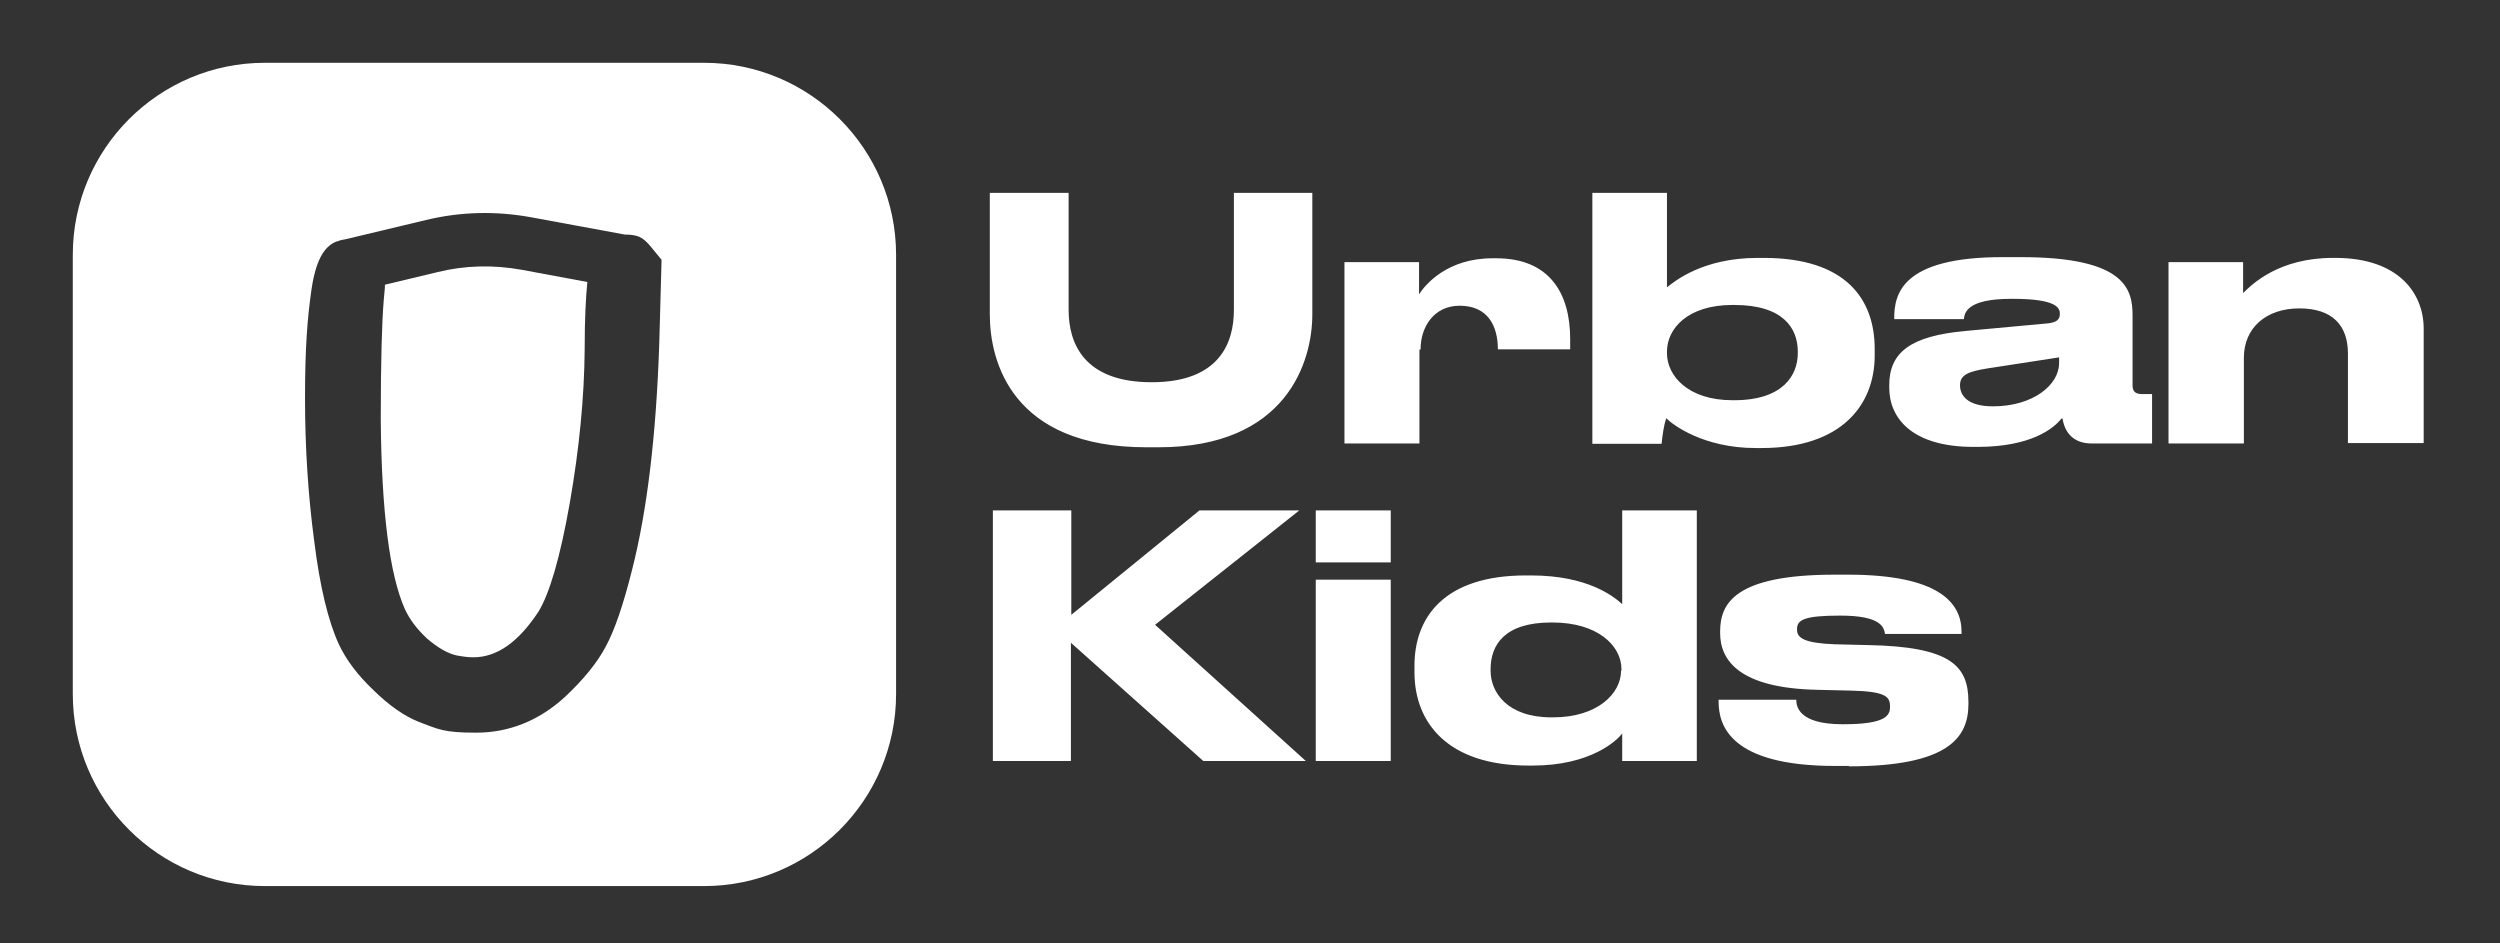
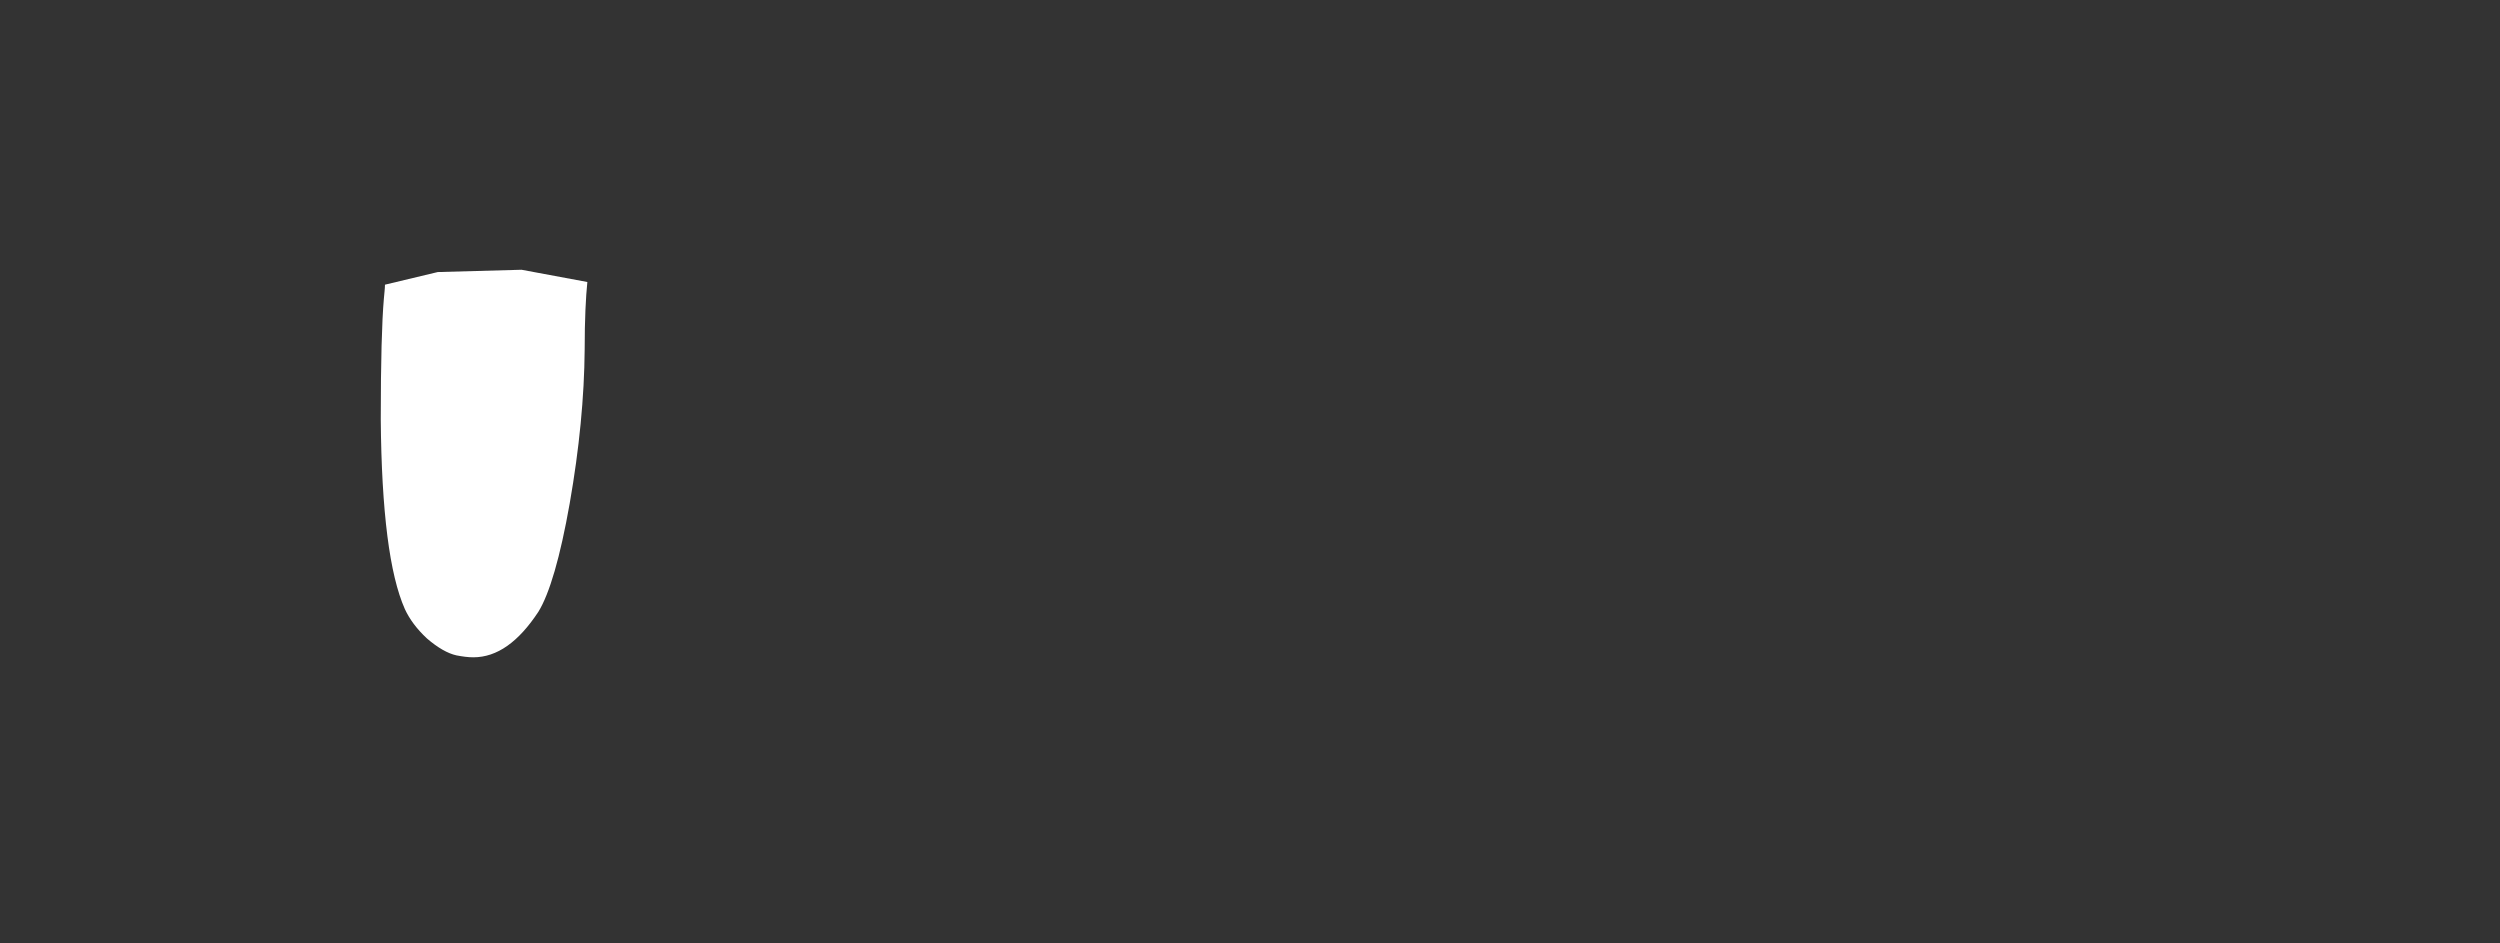
<svg xmlns="http://www.w3.org/2000/svg" xml:space="preserve" width="53mm" height="20mm" version="1.1" style="shape-rendering:geometricPrecision; text-rendering:geometricPrecision; image-rendering:optimizeQuality; fill-rule:evenodd; clip-rule:evenodd" viewBox="0 0 5300 2000">
  <rect x="0" y="0" width="5300" height="2000" fill="#333333" stroke="none" />
  <defs>
    <style type="text/css">
   
    .fil0 {fill:white;fill-rule:nonzero}
   
  </style>
  </defs>
  <g id="Слой_x0020_1">
    <g id="_105553264873984">
      <g>
-         <path class="fil0" d="M928.06 576.75l-111.93 26.77c0,8.92 -1.62,19.46 -2.43,30.82 -4.05,47.04 -6.49,131.39 -6.49,254.67 1.62,195.46 18.65,329.28 51.1,402.27 9.73,21.09 25.14,42.18 47.04,62.46 22.71,19.46 43.8,31.63 62.45,35.68 12.98,2.44 24.33,4.06 35.69,4.06 50.28,0 95.7,-32.44 137.88,-96.52 23.52,-38.11 46.22,-115.16 66.5,-230.33 20.28,-115.98 30.82,-224.67 31.63,-326.05 0,-64.07 2.44,-111.11 5.68,-142.74l-139.5 -25.96c-59.21,-10.54 -118.41,-9.73 -177.62,4.87l0 0z" />
-         <path class="fil0" d="M1492.55 133.11l-931.08 0c-224.66,0 -407.15,182.49 -407.15,407.15l0 931.08c0,224.66 182.49,407.15 407.15,407.15l931.08 0c224.66,0 407.15,-182.49 407.15,-407.15l0 -931.08c0,-224.66 -182.49,-407.15 -407.15,-407.15zm-94.89 594.5c-6.49,196.27 -25.96,356.05 -57.58,480.14 -18.66,74.62 -37.31,128.96 -55.97,163.02 -17.84,34.07 -47.04,69.75 -86.78,107.06 -55.15,50.28 -118.41,75.43 -188.16,75.43 -69.75,0 -79.48,-7.3 -120.85,-22.71 -30.82,-12.17 -62.45,-34.07 -96.51,-67.32 -34.06,-32.44 -58.39,-64.88 -73.8,-98.14 -21.9,-47.85 -39.75,-120.03 -51.91,-218.17 -12.98,-97.33 -19.47,-198.71 -19.47,-303.33 0,-104.63 4.87,-168.7 13.79,-230.34 5.68,-38.93 15.41,-66.51 28.39,-82.73 6.49,-8.11 14.6,-14.6 24.33,-18.65l-0.01 0c0,0 1.63,0 1.63,0 5.67,-2.43 12.16,-4.05 18.65,-4.87l169.51 -40.55c73.8,-17.84 149.23,-19.46 223.85,-5.68l197.89 36.5c0,0 0,0 0,0 13.79,0 23.52,1.62 30.82,4.87 7.3,3.24 16.22,10.54 25.14,21.9l21.9 26.76 -4.86 176.81 0 0z" />
+         <path class="fil0" d="M928.06 576.75l-111.93 26.77c0,8.92 -1.62,19.46 -2.43,30.82 -4.05,47.04 -6.49,131.39 -6.49,254.67 1.62,195.46 18.65,329.28 51.1,402.27 9.73,21.09 25.14,42.18 47.04,62.46 22.71,19.46 43.8,31.63 62.45,35.68 12.98,2.44 24.33,4.06 35.69,4.06 50.28,0 95.7,-32.44 137.88,-96.52 23.52,-38.11 46.22,-115.16 66.5,-230.33 20.28,-115.98 30.82,-224.67 31.63,-326.05 0,-64.07 2.44,-111.11 5.68,-142.74l-139.5 -25.96l0 0z" />
      </g>
-       <path class="fil0" d="M2456.08 948.22l-25.96 0c-284.68,0 -331.72,-181.68 -331.72,-281.44l0 -257.91 167.08 0 0 248.18c0,68.94 30.82,153.29 176,153.29 145.18,0 174.37,-85.16 174.37,-153.29l0 -248.18 166.27 0 0 257.91c0,99.76 -54.34,281.44 -326.04,281.44zm553.13 -206.82l0 198.71 -158.96 0 0 -384.44 158.15 0 0 68.12c13.79,-21.08 60.02,-76.23 155.72,-76.23l8.11 0c111.12,0 156.54,72.18 156.54,171.13l0 21.9 -153.29 0c0,-49.48 -21.09,-92.47 -81.1,-92.47l-0.01 0.01c-53.53,0 -82.73,43.8 -82.73,92.46l-2.43 0.81zm365.79 -332.53l158.96 0 0 200.33c17.03,-13.79 77.05,-62.45 192.22,-62.45l12.98 0c174.37,0 235.2,87.59 235.2,193.03l0 13.78c0,103.82 -68.94,196.28 -240.07,196.28l-12.16 0c-110.31,0 -175.19,-48.67 -189.79,-63.27 -4.87,14.6 -8.11,36.5 -9.73,54.34l-146.8 0 0 -532.04 -0.81 0zm158.96 336.58l0 3.25c0,47.85 44.61,99.76 138.69,99.76l4.06 0c103.81,0 134.63,-53.53 134.63,-99.76l0 -3.25c0,-49.47 -30.82,-98.94 -134.63,-98.94l-4.06 0c-94.89,0 -138.69,50.28 -138.69,98.94zm831.33 24.33l0 -12.16 -152.48 23.52c-40.55,6.49 -57.59,13.79 -57.59,35.68l0 0c0,21.09 15.41,44.61 69.75,44.61 85.16,0 140.32,-45.42 140.32,-91.65zm4.86 117.61c-16.22,21.08 -64.88,60.01 -177.62,60.01l-8.92 0c-128.95,0 -178.43,-60.01 -178.43,-125.71l0 -4.87c0,-70.56 46.23,-104.62 161.4,-115.16l176 -16.23c17.84,-2.43 24.33,-8.11 24.33,-20.27 0,-12.17 -6.49,-31.64 -99.76,-31.64l-3.25 0.01c-94.89,0 -98.94,30.01 -100.56,42.98l-147.62 0 0 -1.62c0,-51.1 15.41,-129.77 229.53,-129.77l38.93 0c223.04,0 236.83,68.95 236.83,124.09l0 146.81c0,11.35 3.24,19.46 20.27,19.46l21.09 0 0 104.62 -128.96 0.01c-30.82,0 -55.15,-16.23 -60.83,-52.72l-2.43 0zm227.1 52.72l0 -384.44 158.15 0 0 65.69c19.47,-19.46 76.24,-74.62 190.6,-74.62l4.87 0.01c134.63,0 187.35,75.42 187.35,150.04l0 242.5 -160.59 0 0 -189.78c0,-59.21 -32.44,-95.71 -103,-95.71 -70.57,0 -117.61,41.37 -117.61,104.63l0 181.67 -158.96 0.01 -0.81 0zm-2326.09 673.17l-166.27 0 0 -531.24 166.27 0 0 221.41 271.7 -221.41 211.68 0 -305.76 242.5 319.55 288.74 -217.36 0 -280.62 -250.62 0 250.62 0.81 0zm677.22 -531.24l0 110.3 -158.96 0 0 -110.3 158.96 0zm0 146.8l0 384.44 -158.96 0 0 -384.44 158.96 0zm489.07 193.03l0 -3.25c0,-50.28 -51.1,-98.94 -145.99,-98.94l-3.25 0c-99.76,0 -128.14,48.66 -128.14,98.94l0 3.25c0,46.23 35.69,98.94 128.96,98.94l3.24 0c94.08,0 144.37,-50.28 144.37,-98.94l0.81 0zm0 -339.83l159.77 0 0 531.24 -158.15 0 0 -58.4c-10.55,14.6 -66.51,68.13 -189.79,68.13l-8.92 0c-170.32,0 -241.69,-90.03 -241.69,-197.9l0 -13.79c0,-103 63.26,-191.4 236.01,-191.4l11.36 0c120.03,0 175.18,44.6 193.03,60.83l0 -198.71 -1.62 0zm482.57 541.78l-29.2 0c-223.85,0 -247.37,-86.78 -247.37,-136.26l0 -4.05 164.65 0c0,14.6 5.67,51.9 98.14,51.9l1.61 0c88.41,0 98.95,-17.84 98.95,-36.49l0 -1.62c0,-20.28 -8.92,-31.64 -84.35,-33.26l-68.94 -1.62c-167.07,-3.24 -206.82,-63.26 -206.82,-120.03l0 -4.06c0,-59.21 31.63,-120.03 242.5,-120.03l28.4 -0.01c194.65,0 240.88,60.83 240.88,120.85l0 4.87 -162.21 0c-2.43,-14.6 -8.92,-38.93 -94.89,-38.93l0 0c-76.24,0 -91.65,8.92 -91.65,28.38l0 1.62c0,17.03 14.6,28.39 80.29,30.82l68.94 1.62c176.81,3.25 214.12,43.8 214.12,120.85l0 4.06c0,70.56 -41.36,132.2 -253.86,132.2l0.81 -0.81z" />
    </g>
  </g>
</svg>